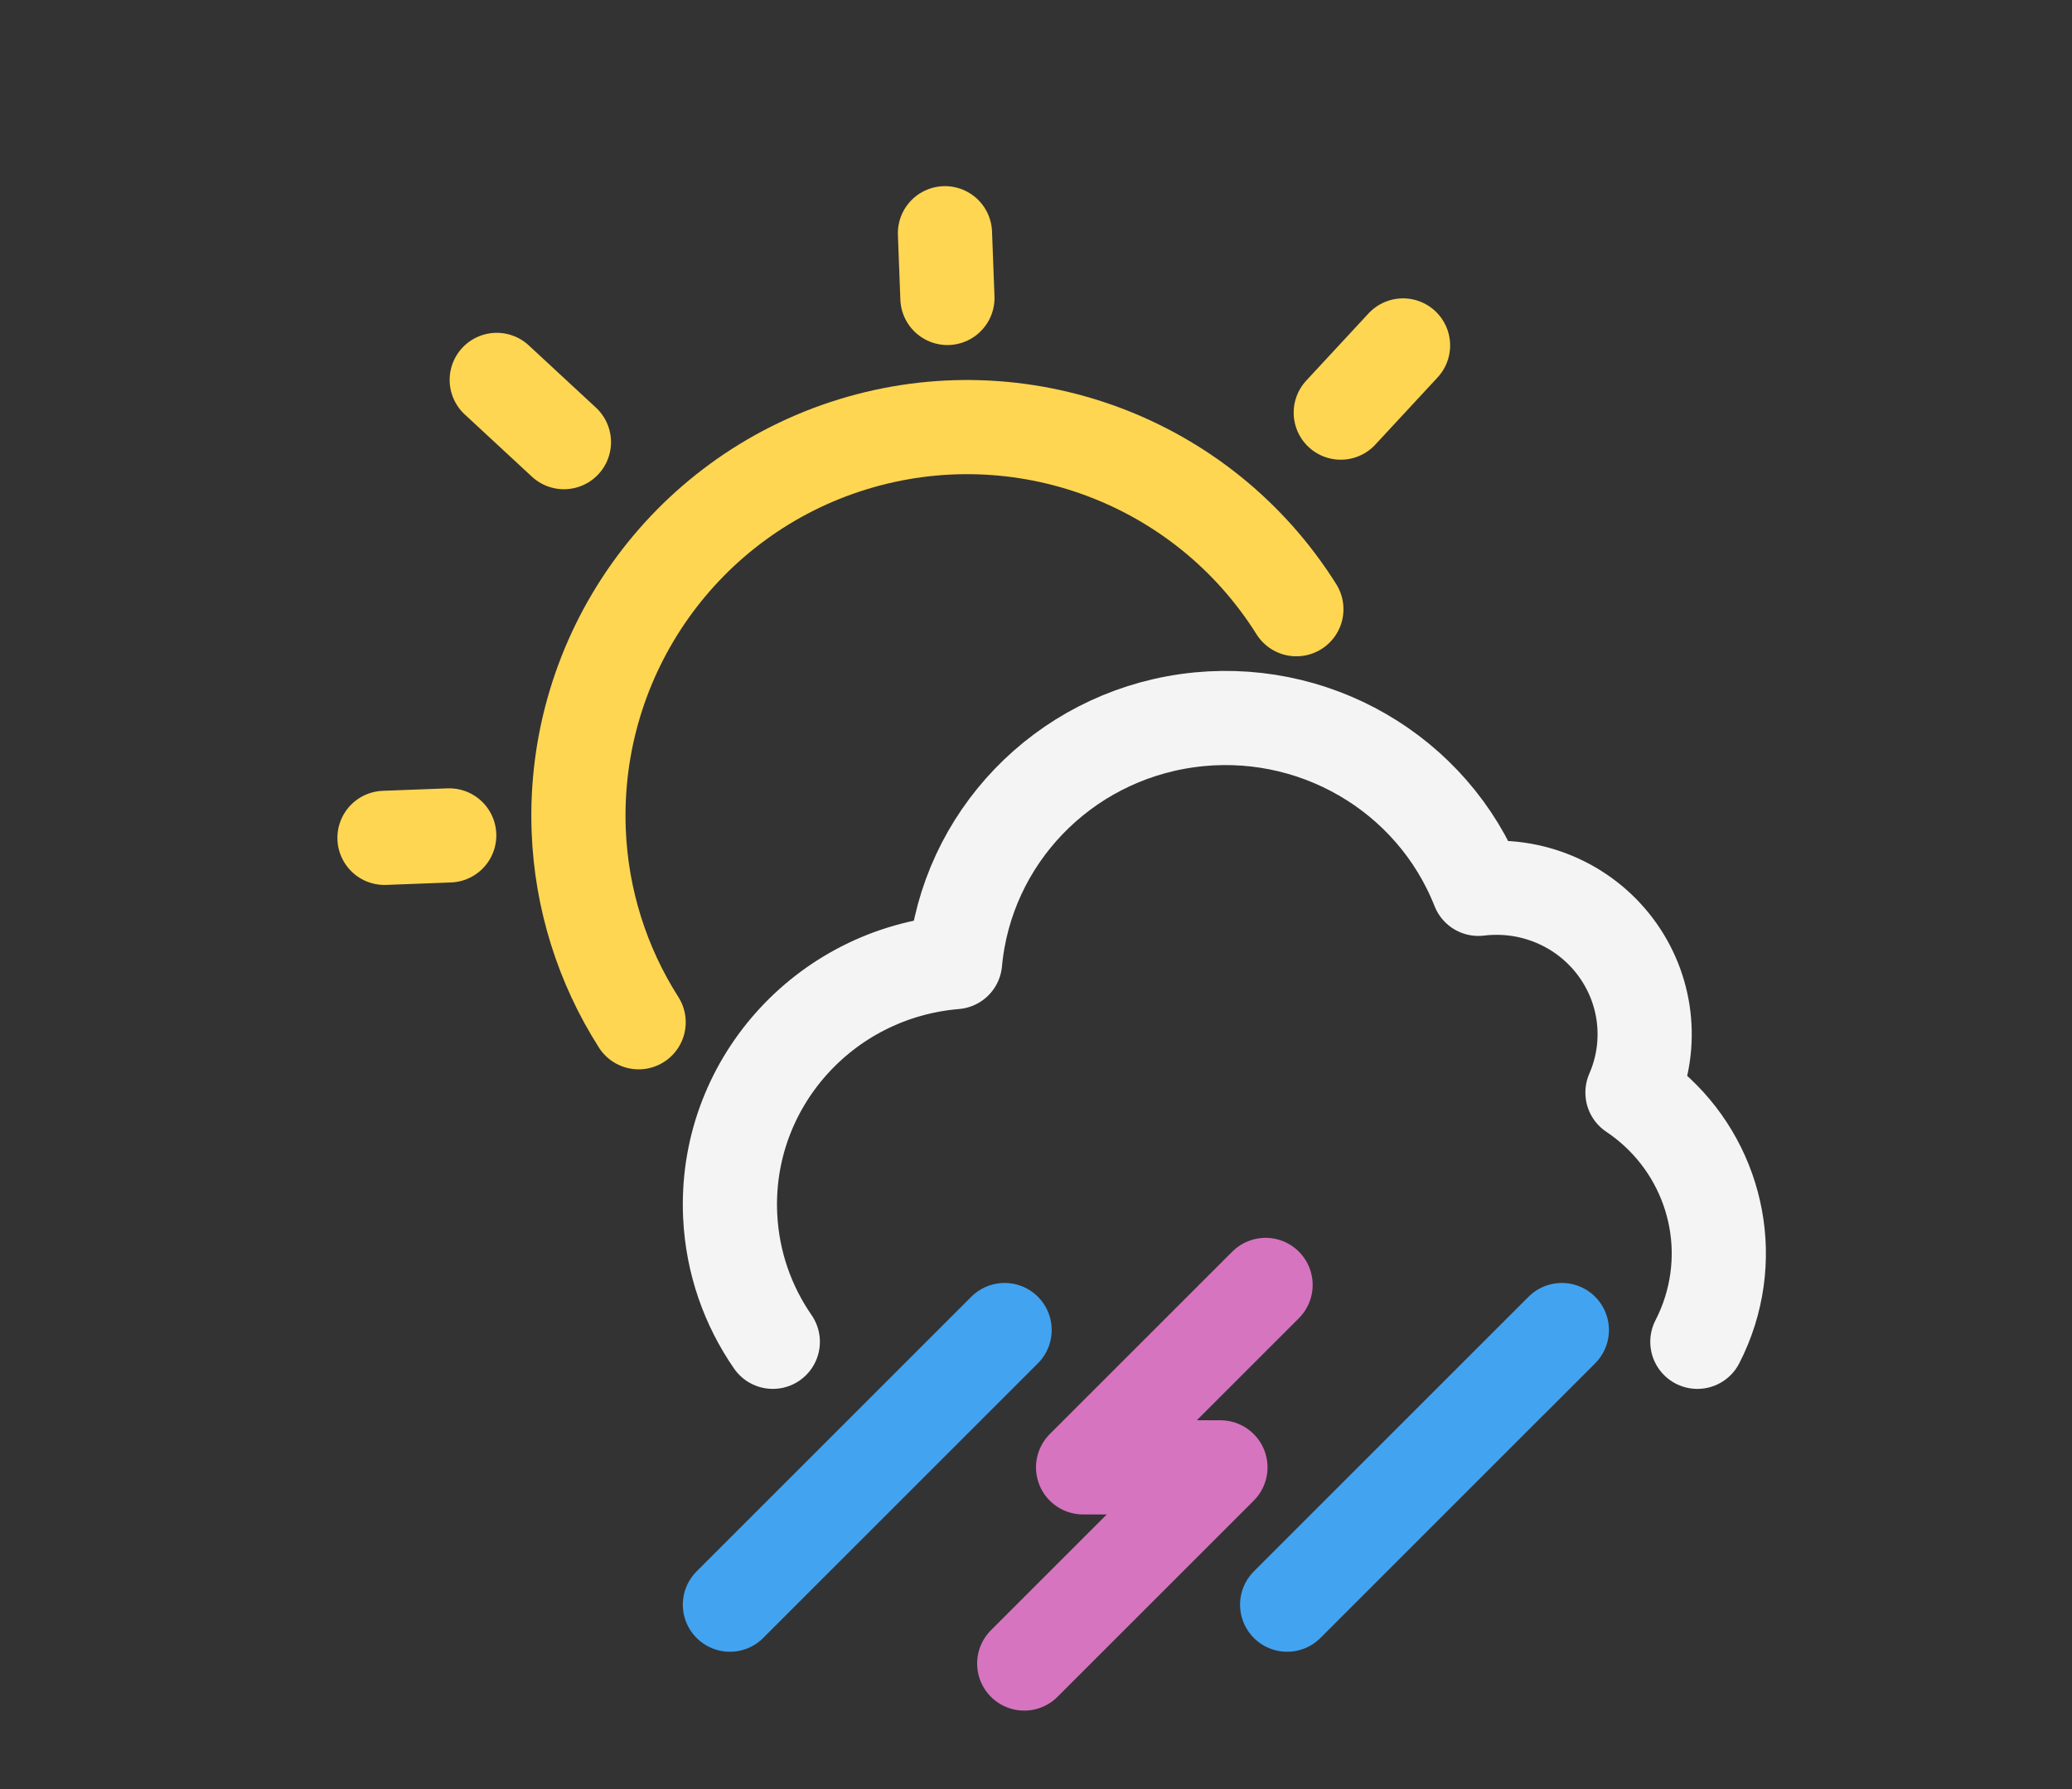
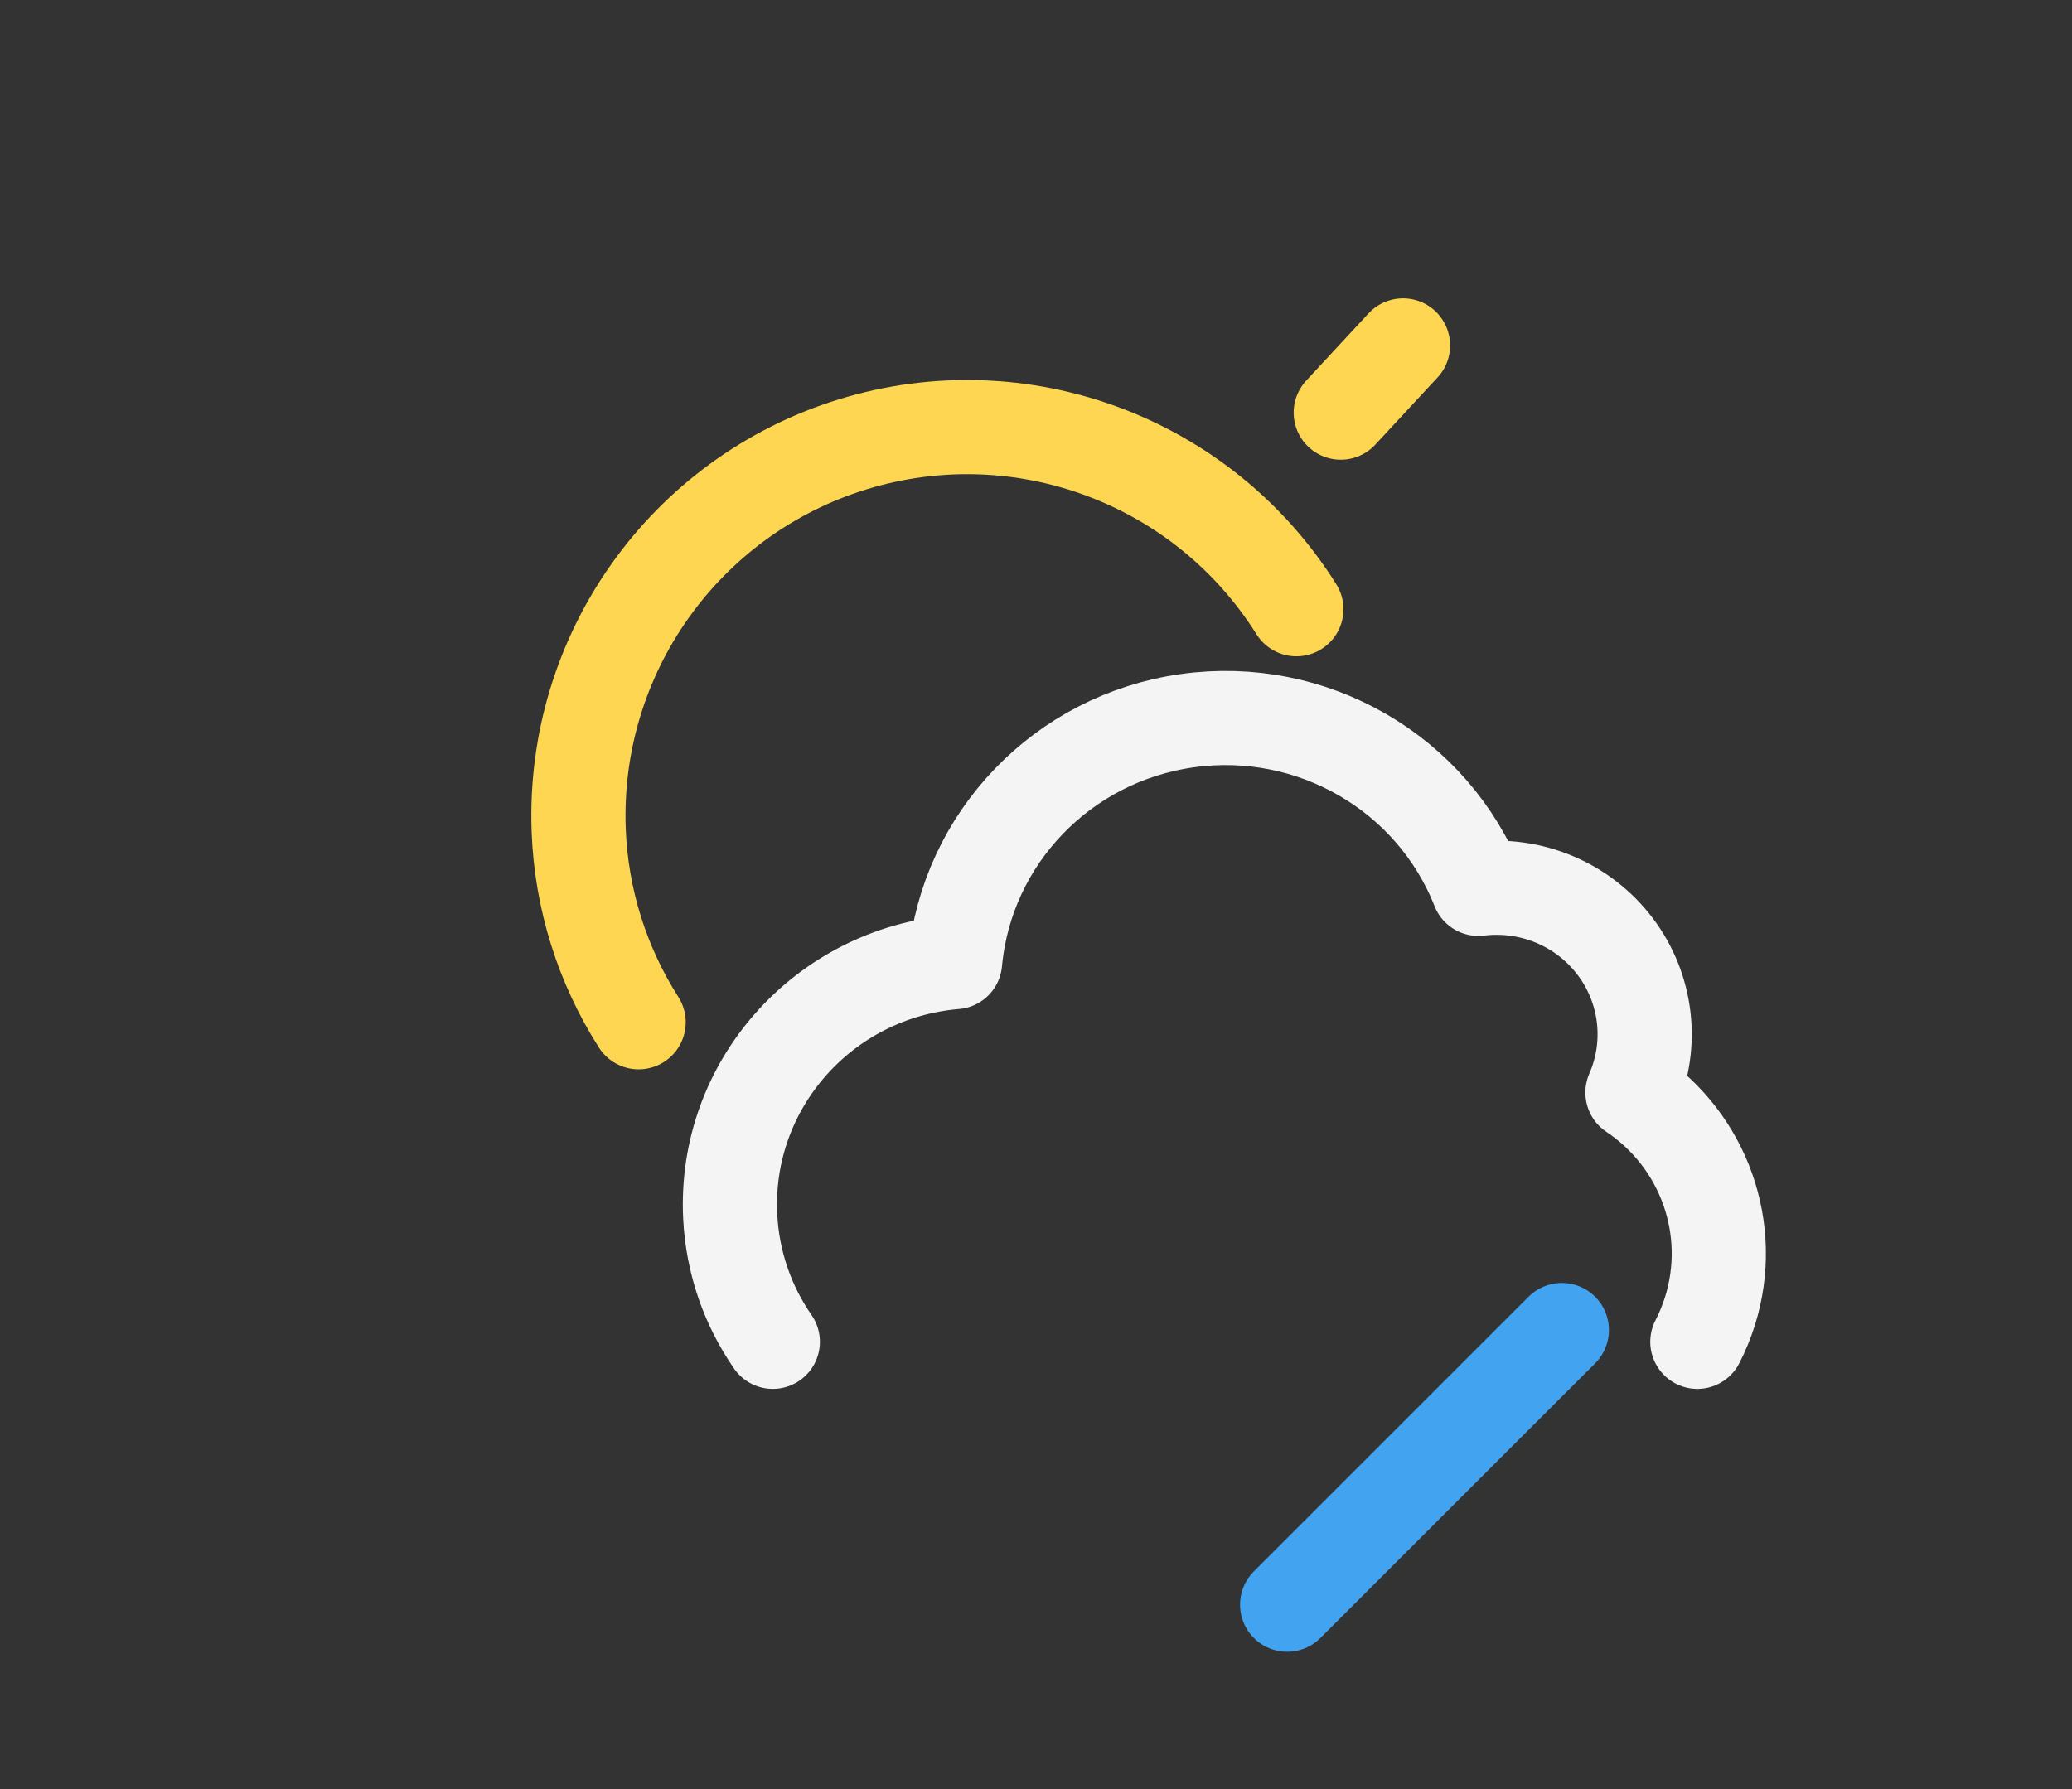
<svg xmlns="http://www.w3.org/2000/svg" viewBox="0 0 176 152" fill="none">
  <rect x="0" y="0" width="176" height="152" fill="#333333" stroke="none" />
-   <path d="M80.267 19.815L80.476 25.314" stroke="#FFD651" stroke-width="8" stroke-linecap="round" stroke-linejoin="round" />
-   <path d="M42.194 32.276L47.901 37.565" stroke="#FFD651" stroke-width="8" stroke-linecap="round" stroke-linejoin="round" />
  <path d="M119.177 29.349L113.887 35.057" stroke="#FFD651" stroke-width="8" stroke-linecap="round" stroke-linejoin="round" />
-   <path d="M32.66 71.185L38.158 70.976" stroke="#FFD651" stroke-width="8" stroke-linecap="round" stroke-linejoin="round" />
  <path d="M110.117 51.759C102.171 39.094 86.706 33.349 72.419 37.755C58.132 42.161 48.589 55.618 49.156 70.558C49.377 76.345 51.134 81.969 54.247 86.852" stroke="#FFD651" stroke-width="8" stroke-linecap="round" stroke-linejoin="round" />
  <path d="M65.644 114C63.525 110.939 62.214 107.279 62.024 103.311C61.492 92.208 69.932 82.678 81.126 81.741C82.101 71.202 90.271 62.709 100.862 61.227C111.452 59.744 121.683 65.66 125.575 75.517C130.053 74.968 134.486 76.835 137.191 80.409C139.896 83.983 140.459 88.717 138.666 92.814V92.831C144.75 96.903 147.425 104.435 145.253 111.378C144.967 112.293 144.605 113.169 144.177 114" stroke="#f4f4f4" stroke-width="8" stroke-linecap="round" stroke-linejoin="round" />
  <path d="M109.333 136.333L132.667 113" stroke="#42A3F1" stroke-width="8" stroke-linecap="round" stroke-linejoin="round" />
-   <path d="M62 136.333L85.333 113" stroke="#42A3F1" stroke-width="8" stroke-linecap="round" stroke-linejoin="round" />
-   <path d="M107.5 109.167L92 124.667H103.666L87 141.333" stroke="#D674C0" stroke-width="8" stroke-linecap="round" stroke-linejoin="round" />
</svg>